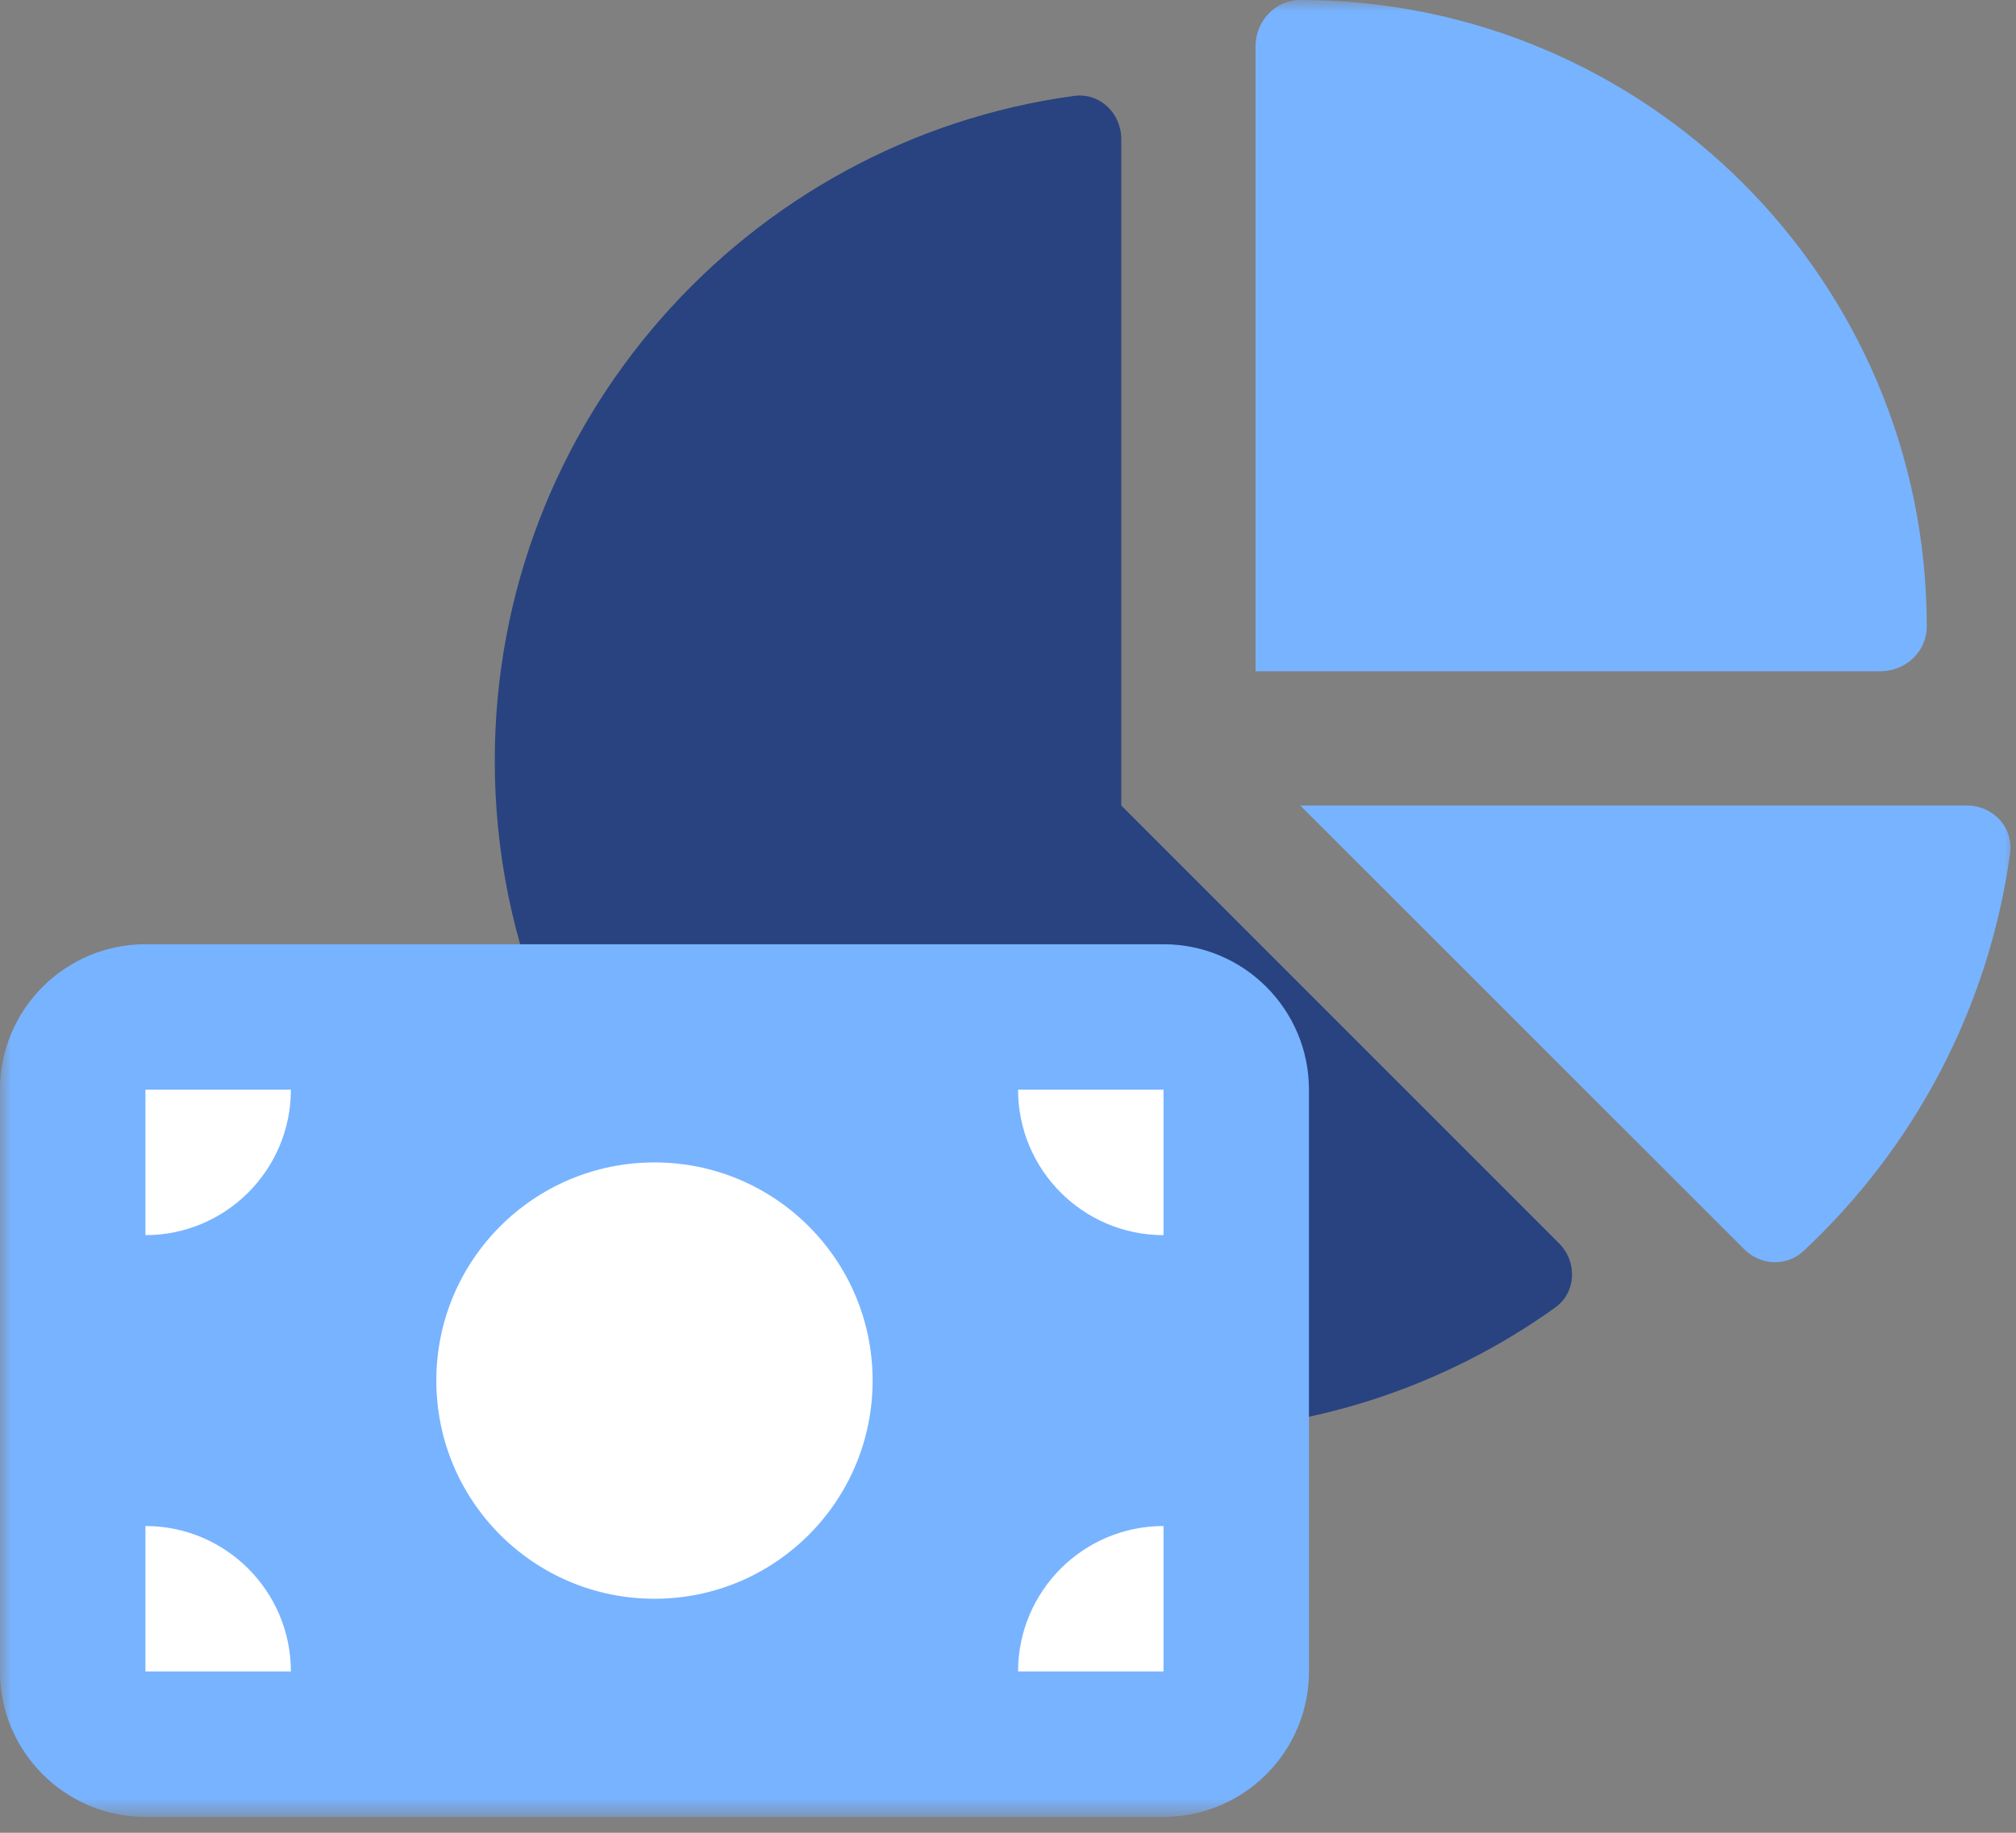
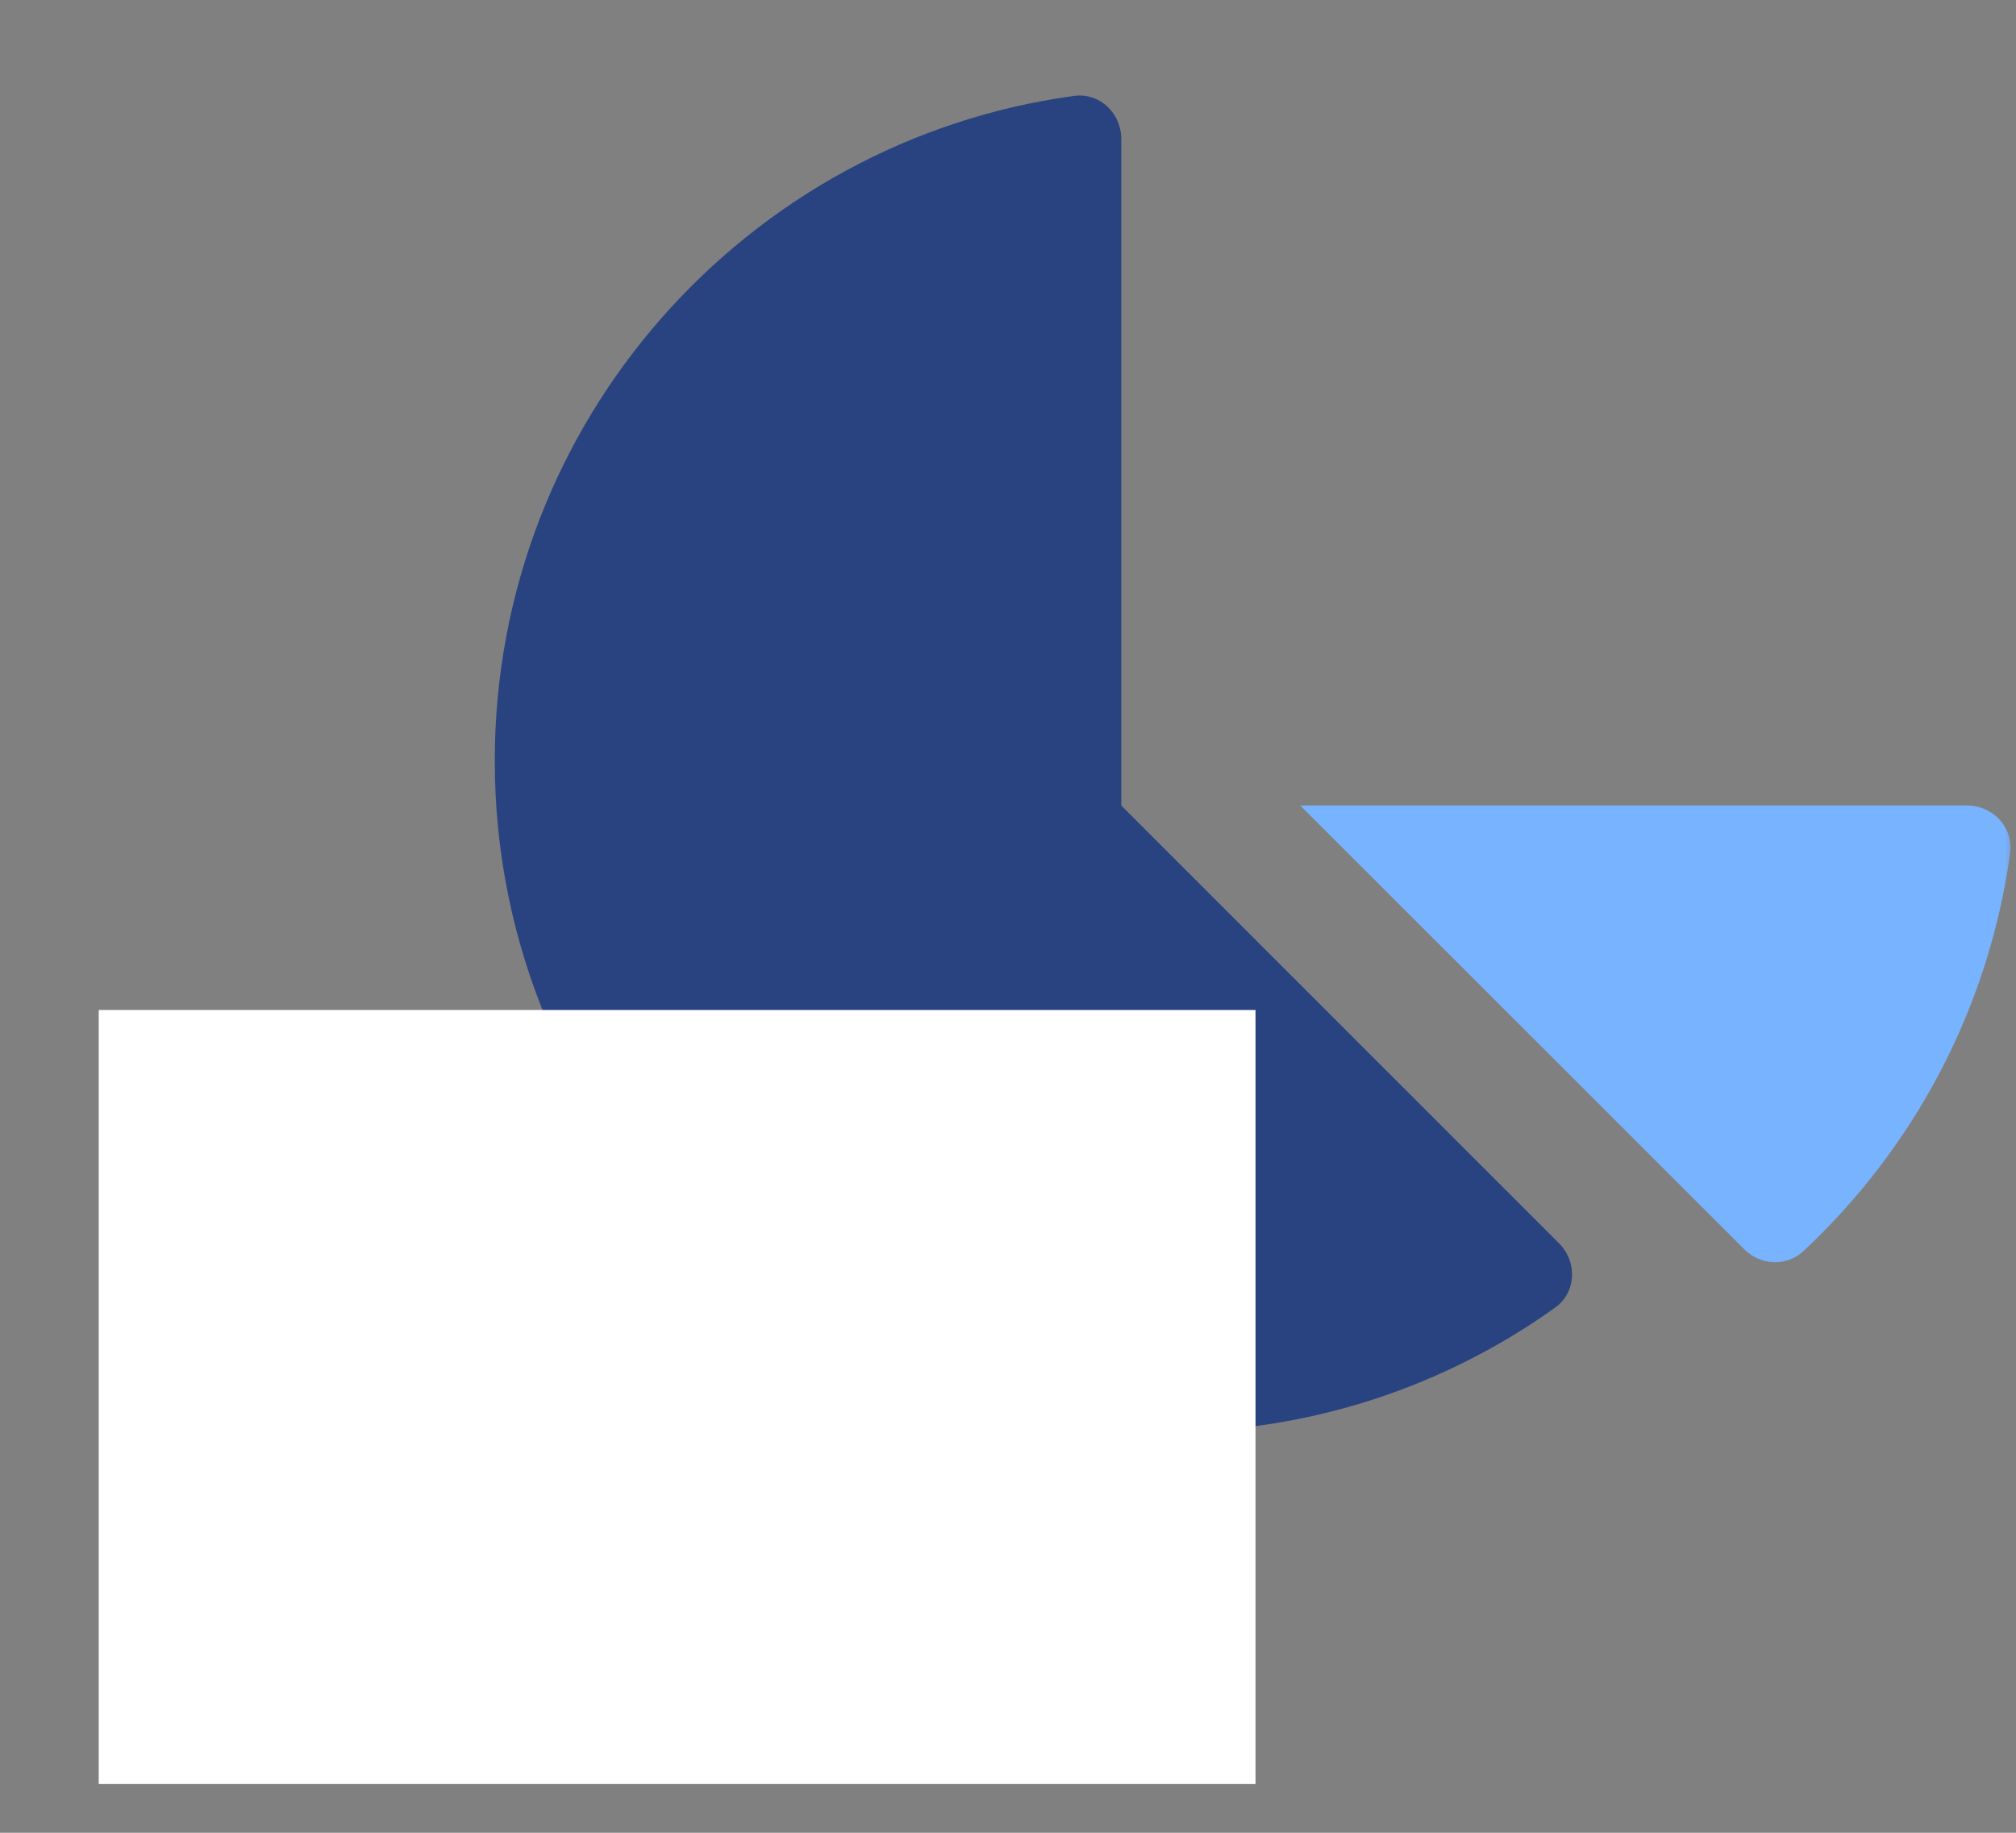
<svg xmlns="http://www.w3.org/2000/svg" xmlns:xlink="http://www.w3.org/1999/xlink" width="88px" height="80px" viewBox="0 0 88 80" version="1.1">
  <rect x="0" y="0" width="88" height="80" fill="#808080" stroke="none" />
  <title>a PLAZOS-01-01 1</title>
  <defs>
    <rect id="path-1" x="0" y="0" width="88" height="79.307" />
  </defs>
  <g id="Versión-&lt;?xml-version=&quot;1.0&quot;-encoding=&quot;UTF-8&quot;?&gt;-&lt;svg-xmlns=&quot;http://www.w3.org/2000/svg&quot;-viewBox=&quot;0-0-85.91-38.22&quot;/&gt;" stroke="none" stroke-width="1" fill="none" fill-rule="evenodd">
    <g id="LP-1" transform="translate(-944, -4538)">
      <g id="Sección-3" transform="translate(276, 4064)">
        <g id="Group-4604" transform="translate(625, 345)">
          <g id="a-PLAZOS-01-01-1" transform="translate(43, 129)">
            <mask id="mask-2" fill="white">
              <use xlink:href="#path-1" />
            </mask>
            <g id="a-PLAZOS-01-01-1-(Background/Mask)" />
-             <path d="M54.805,2.027 C54.805,0.928 55.659,0 56.758,0 C71.86,0 84.105,12.245 84.105,27.347 C84.105,28.446 83.178,29.301 82.079,29.301 L54.805,29.301 L54.805,2.027 Z" id="Vector" fill="#78B3FF" fill-rule="nonzero" mask="url(#mask-2)" />
            <path d="M46.869,4.188 C47.992,4.029 48.944,4.932 48.944,6.068 L48.944,35.161 L68.051,54.267 C68.869,55.085 68.808,56.428 67.868,57.088 C63.082,60.506 57.222,62.508 50.898,62.508 C34.721,62.508 21.597,49.396 21.597,33.208 C21.597,18.398 32.597,6.141 46.869,4.188 Z" id="Vector" fill="#294380" fill-rule="nonzero" mask="url(#mask-2)" />
            <path d="M54.805,44.085 L54.805,77.867 L4.31,77.867 L4.31,44.085 L54.805,44.085 Z" id="Vector" fill="#FFFFFF" mask="url(#mask-2)" />
            <path d="M87.744,37.237 C86.804,44.061 83.519,50.129 78.721,54.61 C77.989,55.293 76.841,55.244 76.133,54.524 L56.758,35.161 L85.863,35.161 C86.999,35.161 87.89,36.113 87.744,37.237 Z" id="Vector" fill="#78B3FF" fill-rule="nonzero" mask="url(#mask-2)" />
-             <path d="M0,47.565 L0,72.959 C0,76.463 2.845,79.307 6.349,79.307 L50.788,79.307 C54.292,79.307 57.137,76.463 57.137,72.959 L57.137,47.565 C57.137,44.061 54.292,41.216 50.788,41.216 L6.349,41.216 C2.845,41.216 0,44.061 0,47.565 Z M6.349,72.959 L6.349,66.61 C9.852,66.61 12.697,69.455 12.697,72.959 L6.349,72.959 Z M6.349,47.565 L12.697,47.565 C12.697,51.069 9.852,53.913 6.349,53.913 L6.349,47.565 Z M50.788,66.61 L50.788,72.959 L44.44,72.959 C44.44,69.455 47.284,66.61 50.788,66.61 Z M44.44,47.565 L50.788,47.565 L50.788,53.913 C47.284,53.913 44.44,51.069 44.44,47.565 Z M38.091,60.262 C38.091,65.524 33.83,69.785 28.568,69.785 C23.306,69.785 19.046,65.524 19.046,60.262 C19.046,55 23.306,50.739 28.568,50.739 C33.83,50.739 38.091,55 38.091,60.262 Z" id="Vector" fill="#78B3FF" mask="url(#mask-2)" />
          </g>
        </g>
      </g>
    </g>
  </g>
</svg>